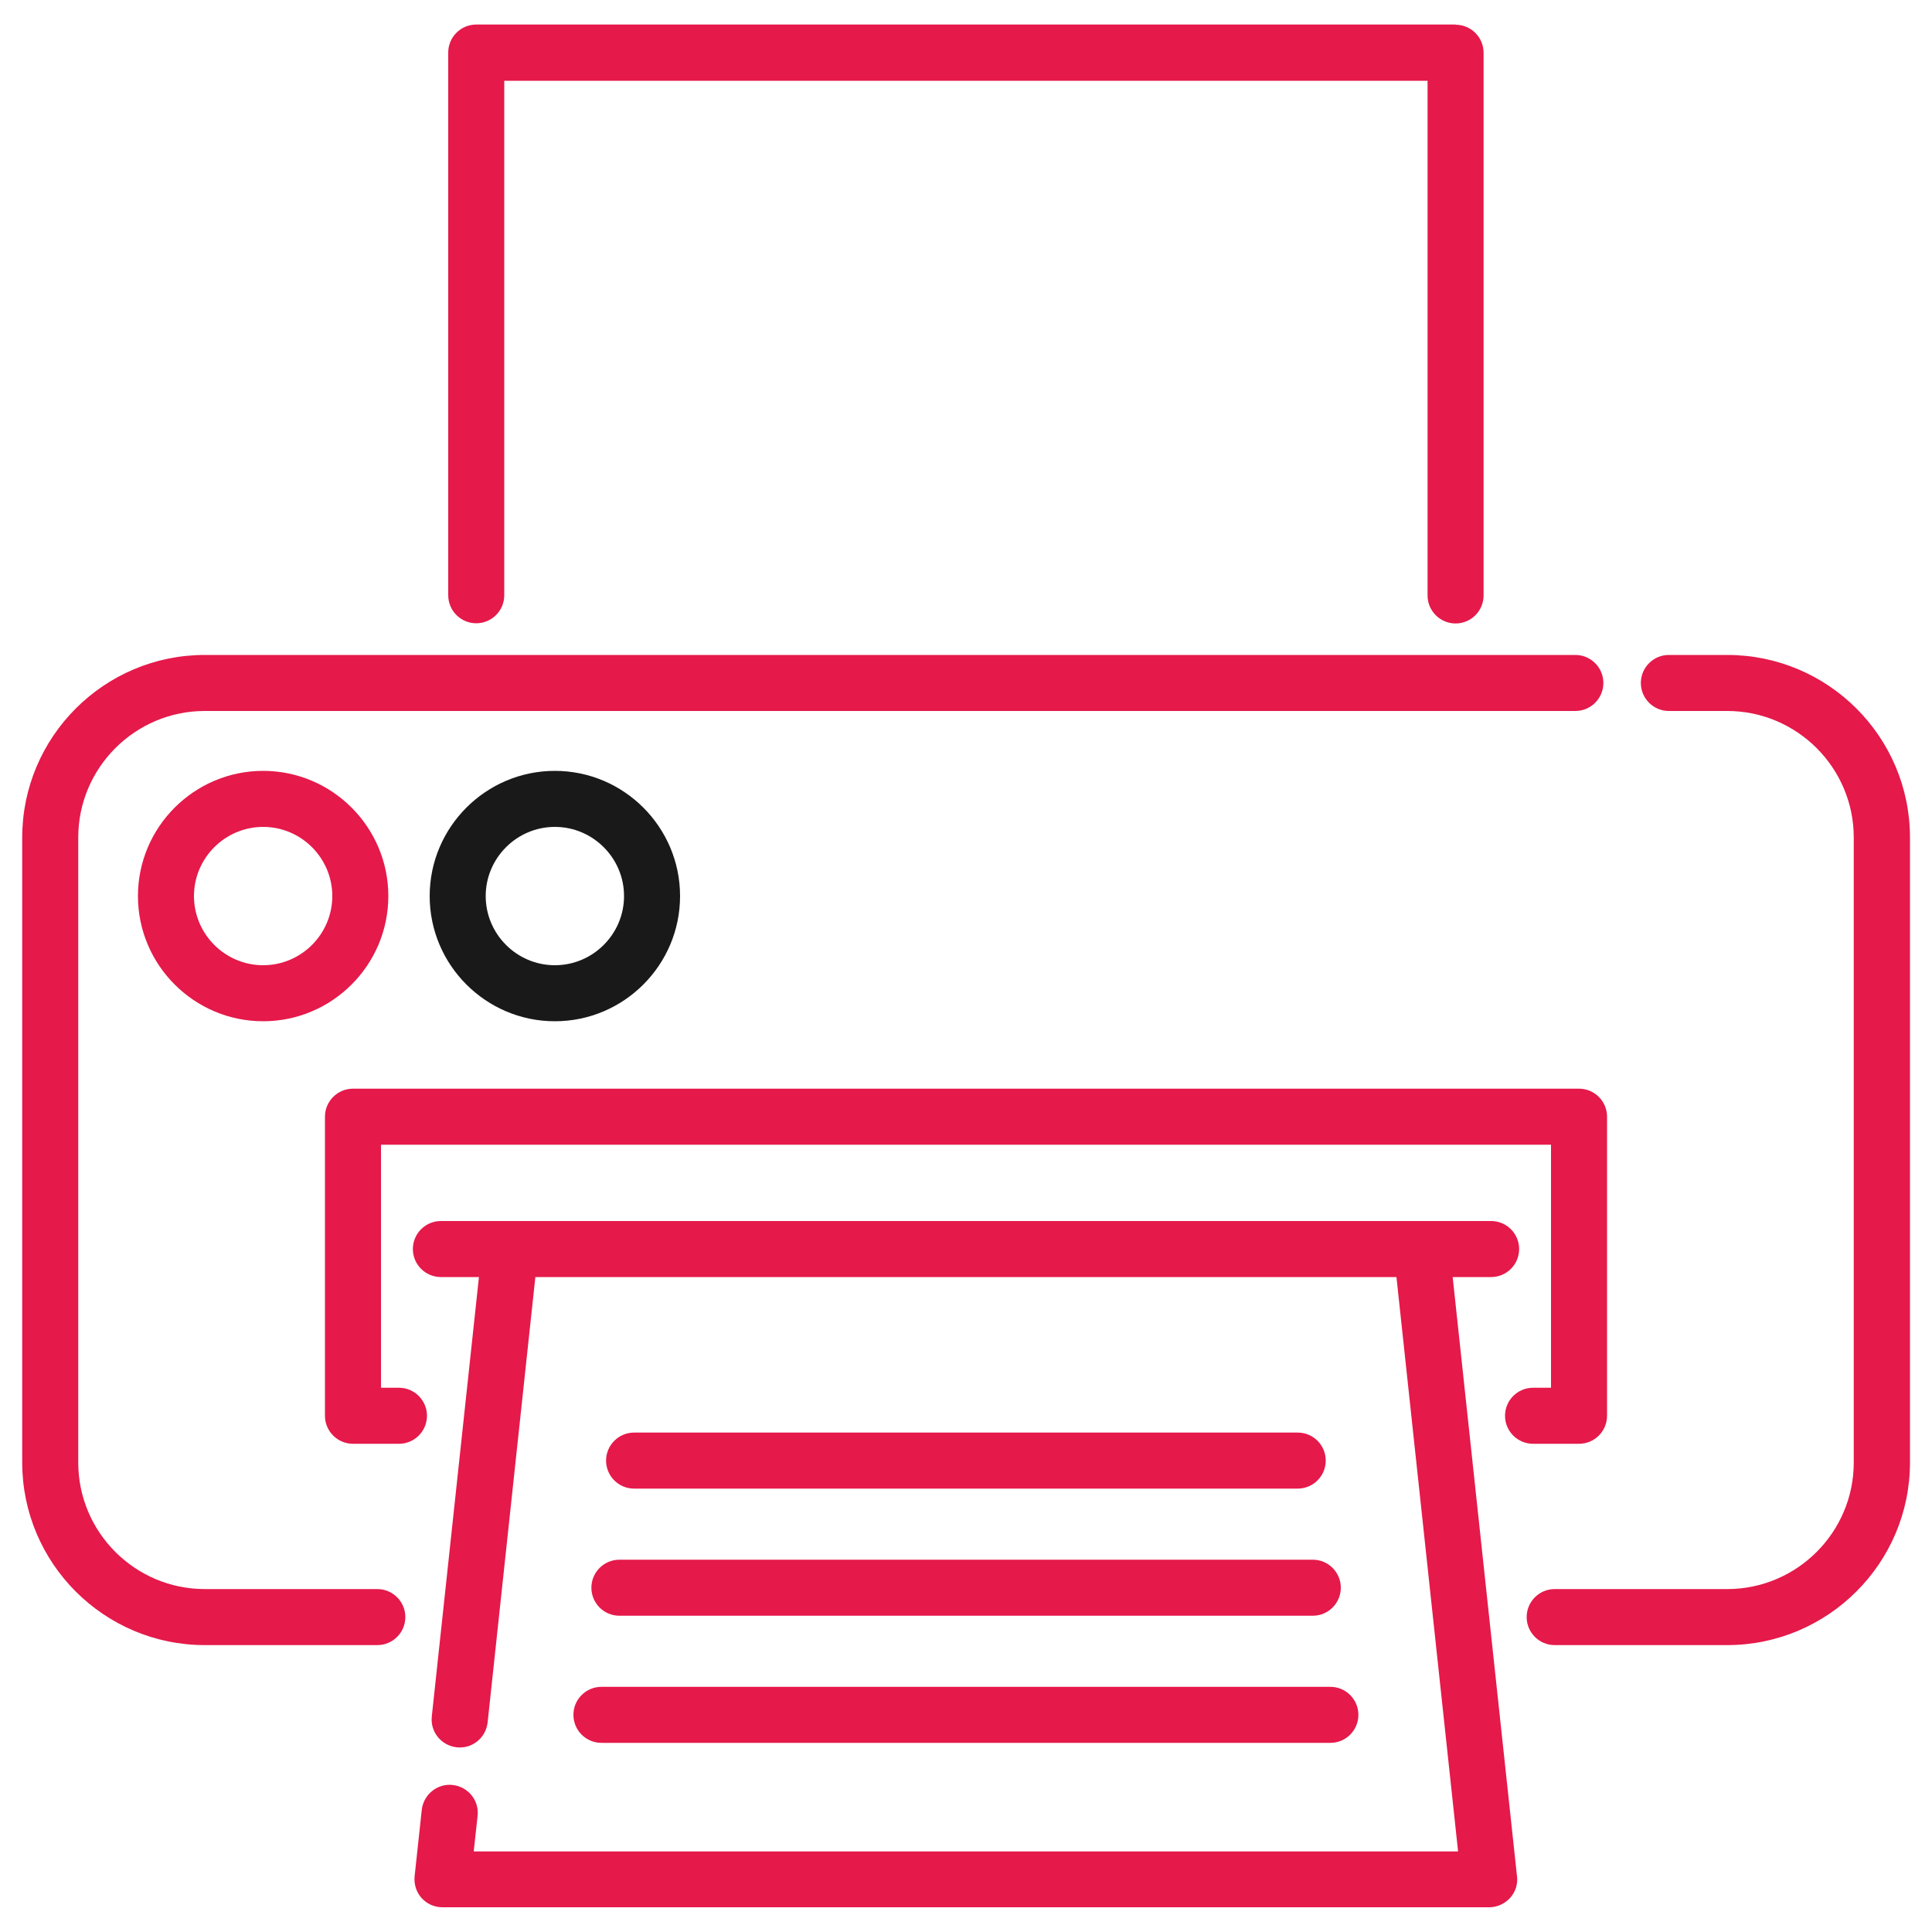
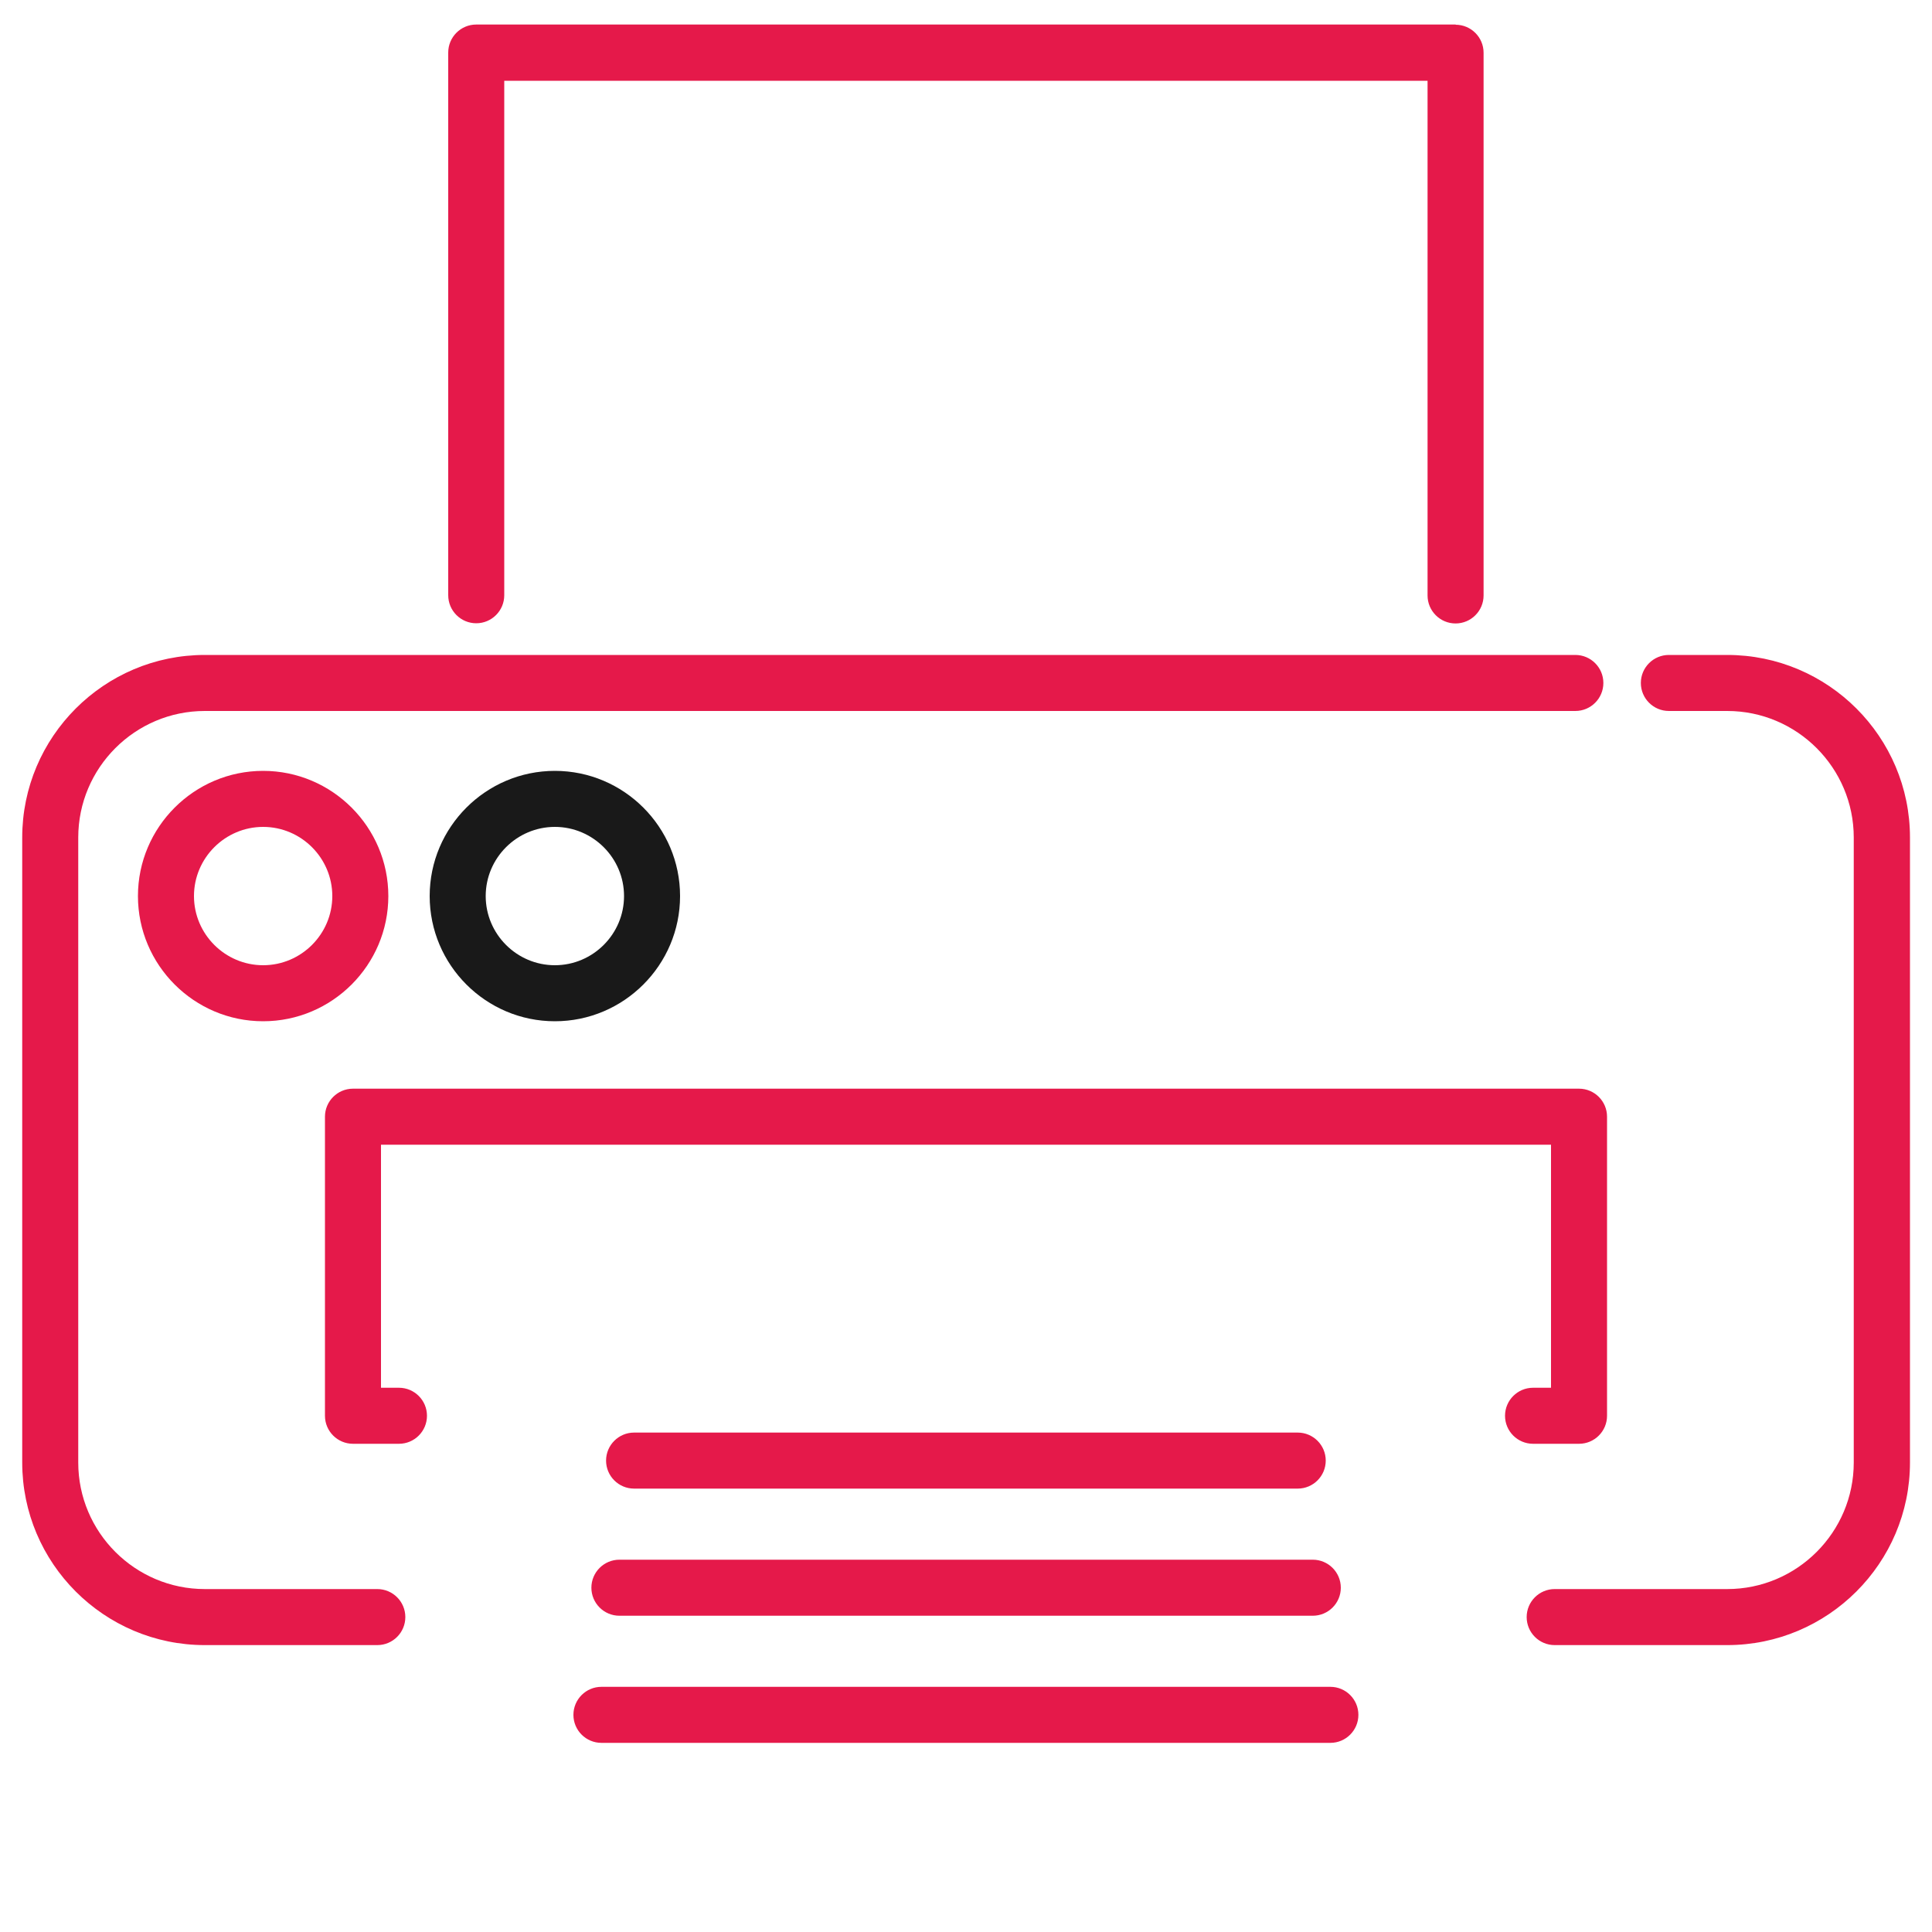
<svg xmlns="http://www.w3.org/2000/svg" id="Layer_1" data-name="Layer 1" viewBox="0 0 100 100">
  <defs>
    <style>      .cls-1 {        fill: #e5194a;      }      .cls-1, .cls-2 {        stroke-width: 0px;      }      .cls-2 {        fill: #191919;      }    </style>
  </defs>
  <path class="cls-1" d="m75.35,1.27H24.65c-.8,0-1.45.65-1.45,1.45v28.09c0,.8.65,1.45,1.45,1.45s1.45-.65,1.45-1.45V4.18h47.79v26.64c0,.8.65,1.45,1.45,1.45s1.45-.65,1.45-1.45V2.73c0-.8-.65-1.45-1.45-1.45Z" />
-   <path class="cls-1" d="m75.21,66.1h1.97c.8,0,1.45-.65,1.45-1.45s-.65-1.45-1.45-1.45H22.82c-.8,0-1.45.65-1.45,1.45s.65,1.45,1.45,1.45h1.97l-2.44,22.74c-.09.8.49,1.51,1.29,1.6.8.09,1.51-.49,1.6-1.29l2.47-23.05h44.57l3.19,29.73H24.52l.2-1.84c.09-.8-.49-1.51-1.29-1.6-.79-.09-1.51.49-1.6,1.29l-.37,3.44c-.04.41.09.82.36,1.12.28.31.67.48,1.08.48h54.18c.41,0,.8-.18,1.08-.48.28-.31.41-.72.36-1.12l-3.33-31.02Z" />
  <path class="cls-1" d="m81.54,33.9H10.6c-5.21,0-9.45,4.24-9.45,9.45v32.35c0,5.21,4.24,9.45,9.45,9.45h8.93c.8,0,1.45-.65,1.45-1.45s-.65-1.45-1.45-1.45h-8.93c-3.61,0-6.55-2.94-6.55-6.55v-32.35c0-3.61,2.94-6.55,6.55-6.55h70.94c.8,0,1.45-.65,1.45-1.45s-.65-1.45-1.45-1.45Z" />
  <path class="cls-1" d="m89.4,33.9h-3.02c-.8,0-1.45.65-1.45,1.45s.65,1.45,1.45,1.45h3.02c3.61,0,6.55,2.94,6.55,6.55v32.35c0,3.61-2.94,6.55-6.55,6.55h-8.93c-.8,0-1.45.65-1.45,1.45s.65,1.45,1.45,1.45h8.93c5.21,0,9.46-4.24,9.46-9.45v-32.35c0-5.21-4.24-9.45-9.46-9.45Z" />
  <path class="cls-1" d="m81.73,56.35H18.27c-.8,0-1.45.65-1.45,1.45v15.48c0,.8.65,1.45,1.45,1.45h2.38c.8,0,1.45-.65,1.45-1.45s-.65-1.45-1.45-1.45h-.93v-12.58h60.56v12.58h-.93c-.8,0-1.45.65-1.45,1.45s.65,1.45,1.45,1.45h2.38c.8,0,1.45-.65,1.45-1.45v-15.48c0-.8-.65-1.45-1.45-1.45Z" />
  <path class="cls-1" d="m13.62,39.9c-3.57,0-6.48,2.91-6.48,6.48s2.91,6.48,6.48,6.48,6.48-2.91,6.48-6.48-2.91-6.48-6.48-6.48Zm0,10.06c-1.97,0-3.58-1.61-3.58-3.58s1.61-3.58,3.58-3.58,3.58,1.61,3.58,3.58-1.61,3.58-3.58,3.58Z" />
  <path class="cls-2" d="m28.72,39.9c-3.57,0-6.48,2.91-6.48,6.48s2.91,6.48,6.48,6.48,6.48-2.91,6.48-6.48c0-3.57-2.91-6.48-6.48-6.48Zm0,10.06c-1.97,0-3.58-1.61-3.58-3.58s1.61-3.58,3.58-3.58,3.58,1.61,3.58,3.58-1.61,3.58-3.58,3.58Z" />
  <path class="cls-1" d="m68.87,87.31H31.13c-.8,0-1.45.65-1.45,1.45s.65,1.45,1.45,1.45h37.73c.8,0,1.45-.65,1.45-1.45s-.65-1.45-1.45-1.45Z" />
  <path class="cls-1" d="m67.95,80.73h-35.89c-.8,0-1.45.65-1.45,1.45s.65,1.45,1.45,1.45h35.89c.8,0,1.45-.65,1.45-1.45s-.65-1.45-1.45-1.45Z" />
  <path class="cls-1" d="m67.17,74.15h-34.35c-.8,0-1.45.65-1.45,1.45s.65,1.45,1.45,1.45h34.35c.8,0,1.45-.65,1.45-1.45s-.65-1.45-1.45-1.45Z" />
</svg>